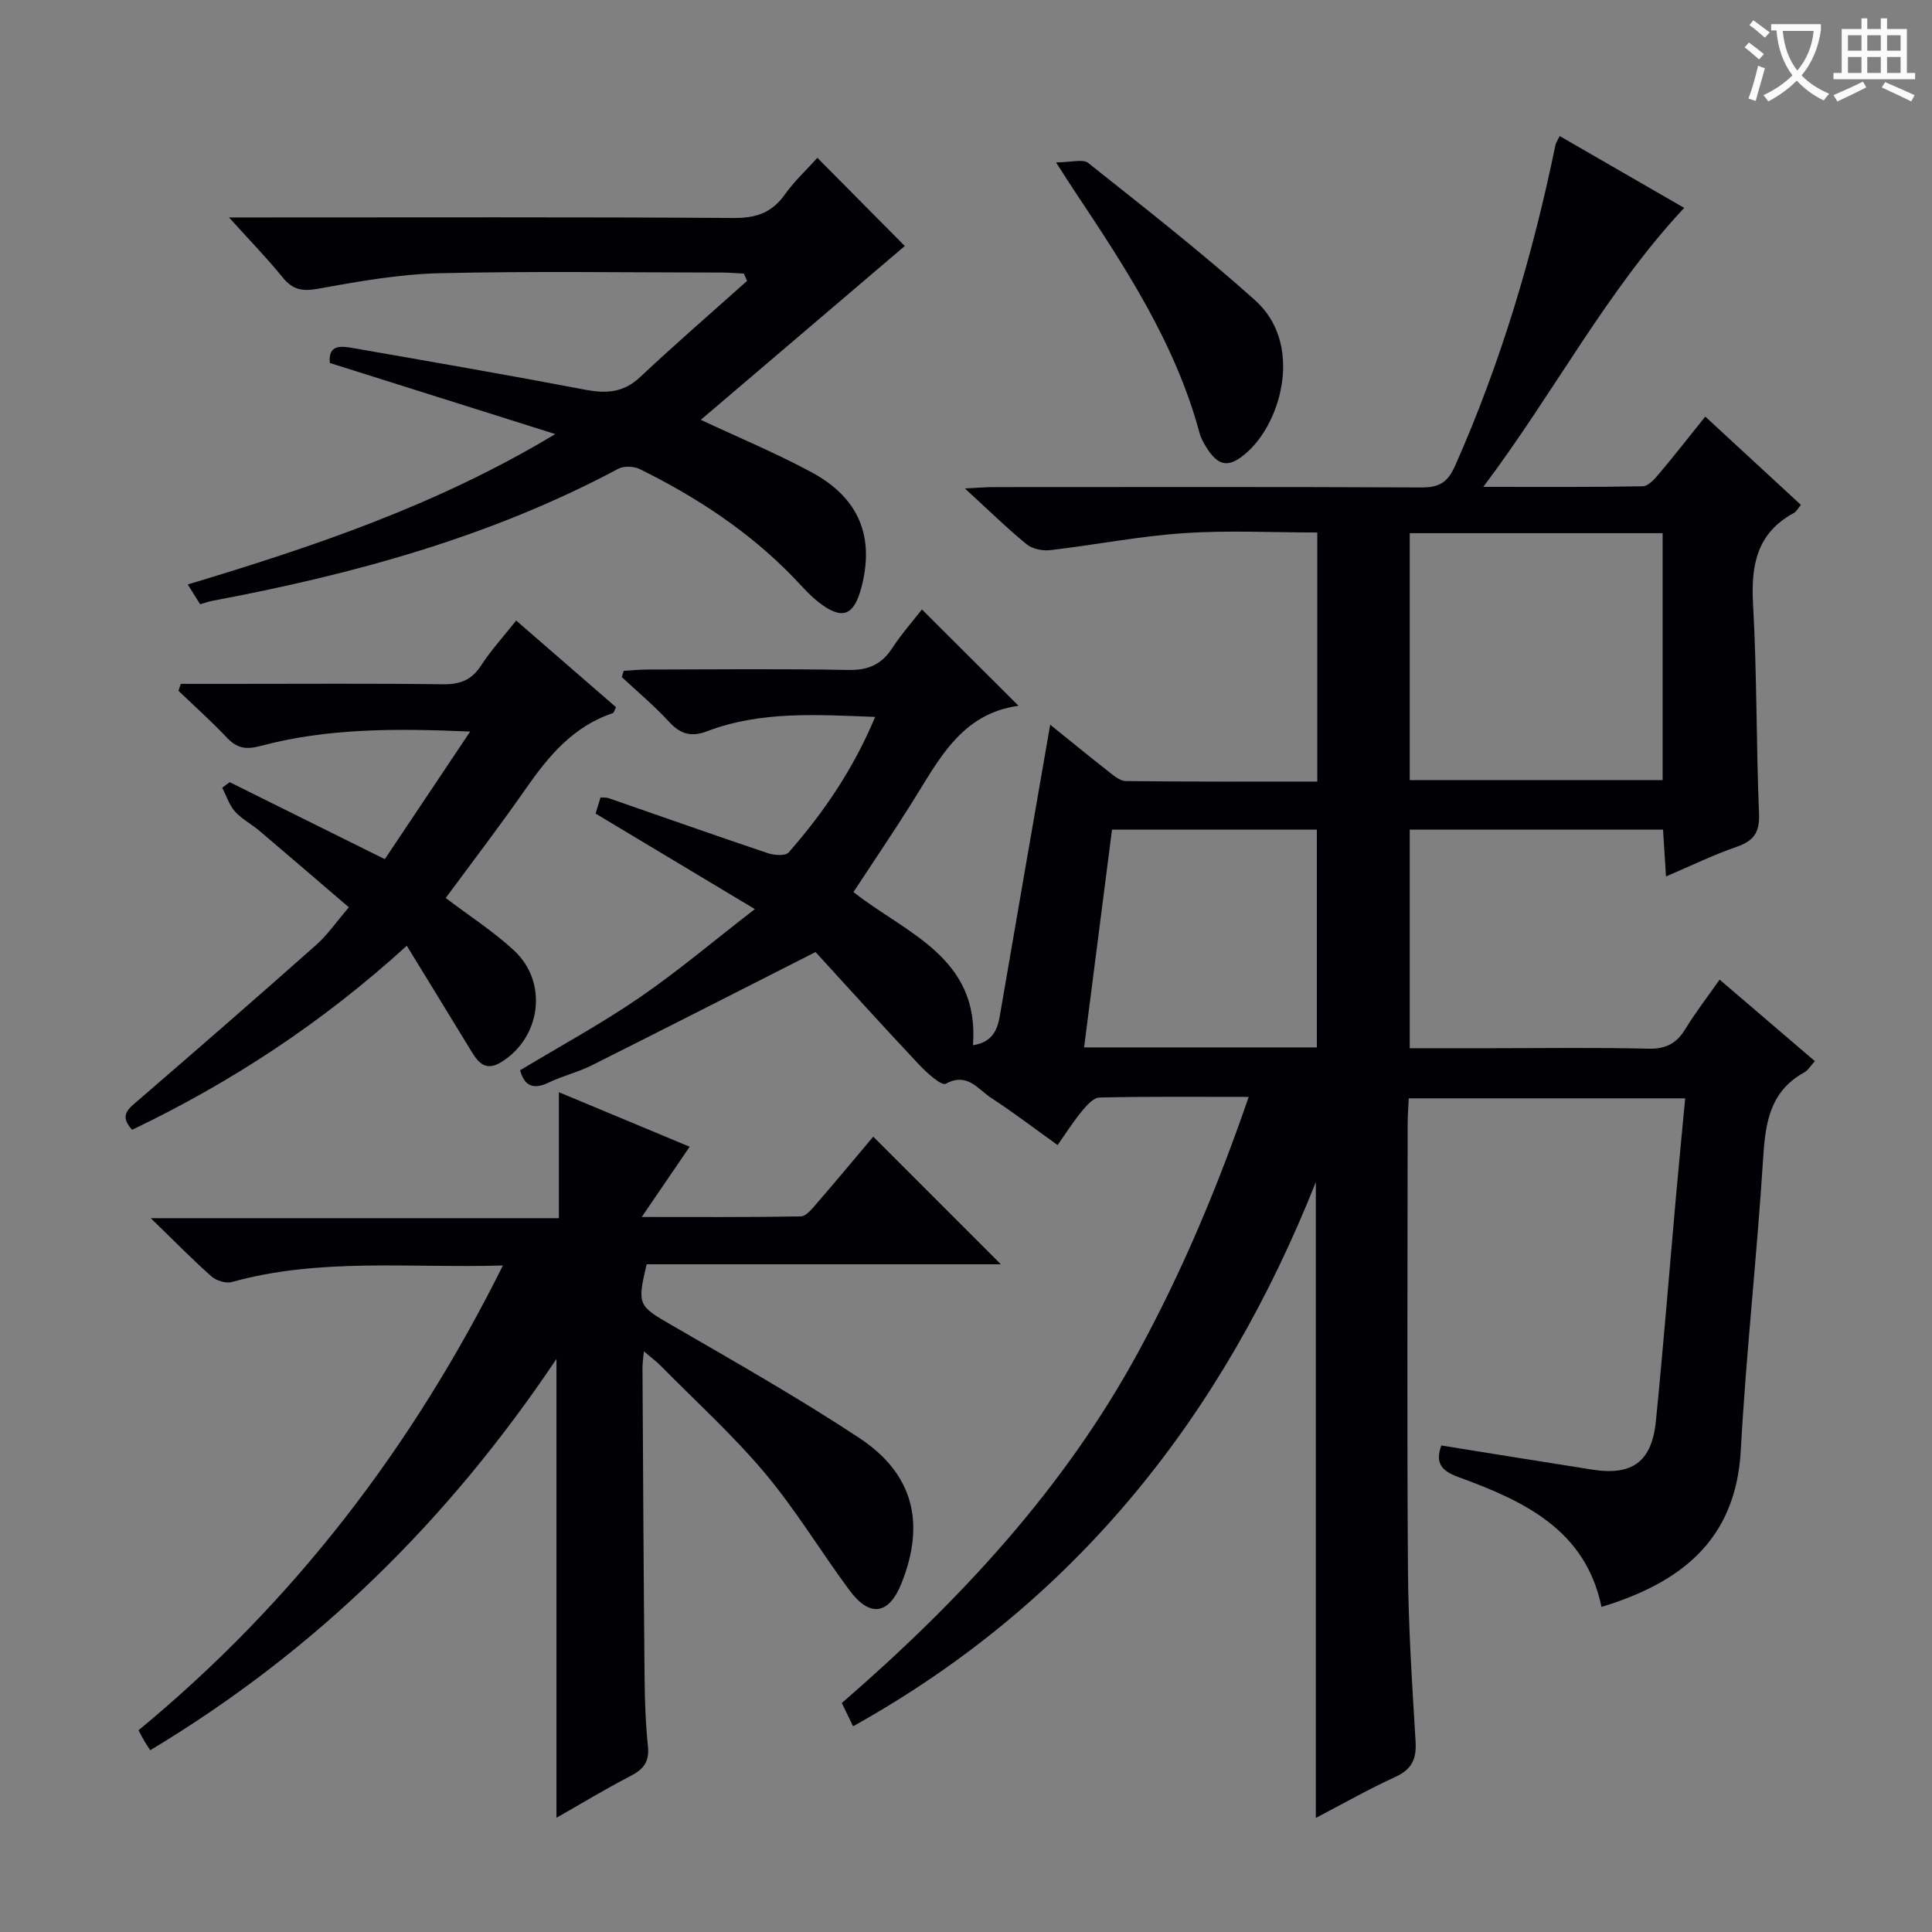
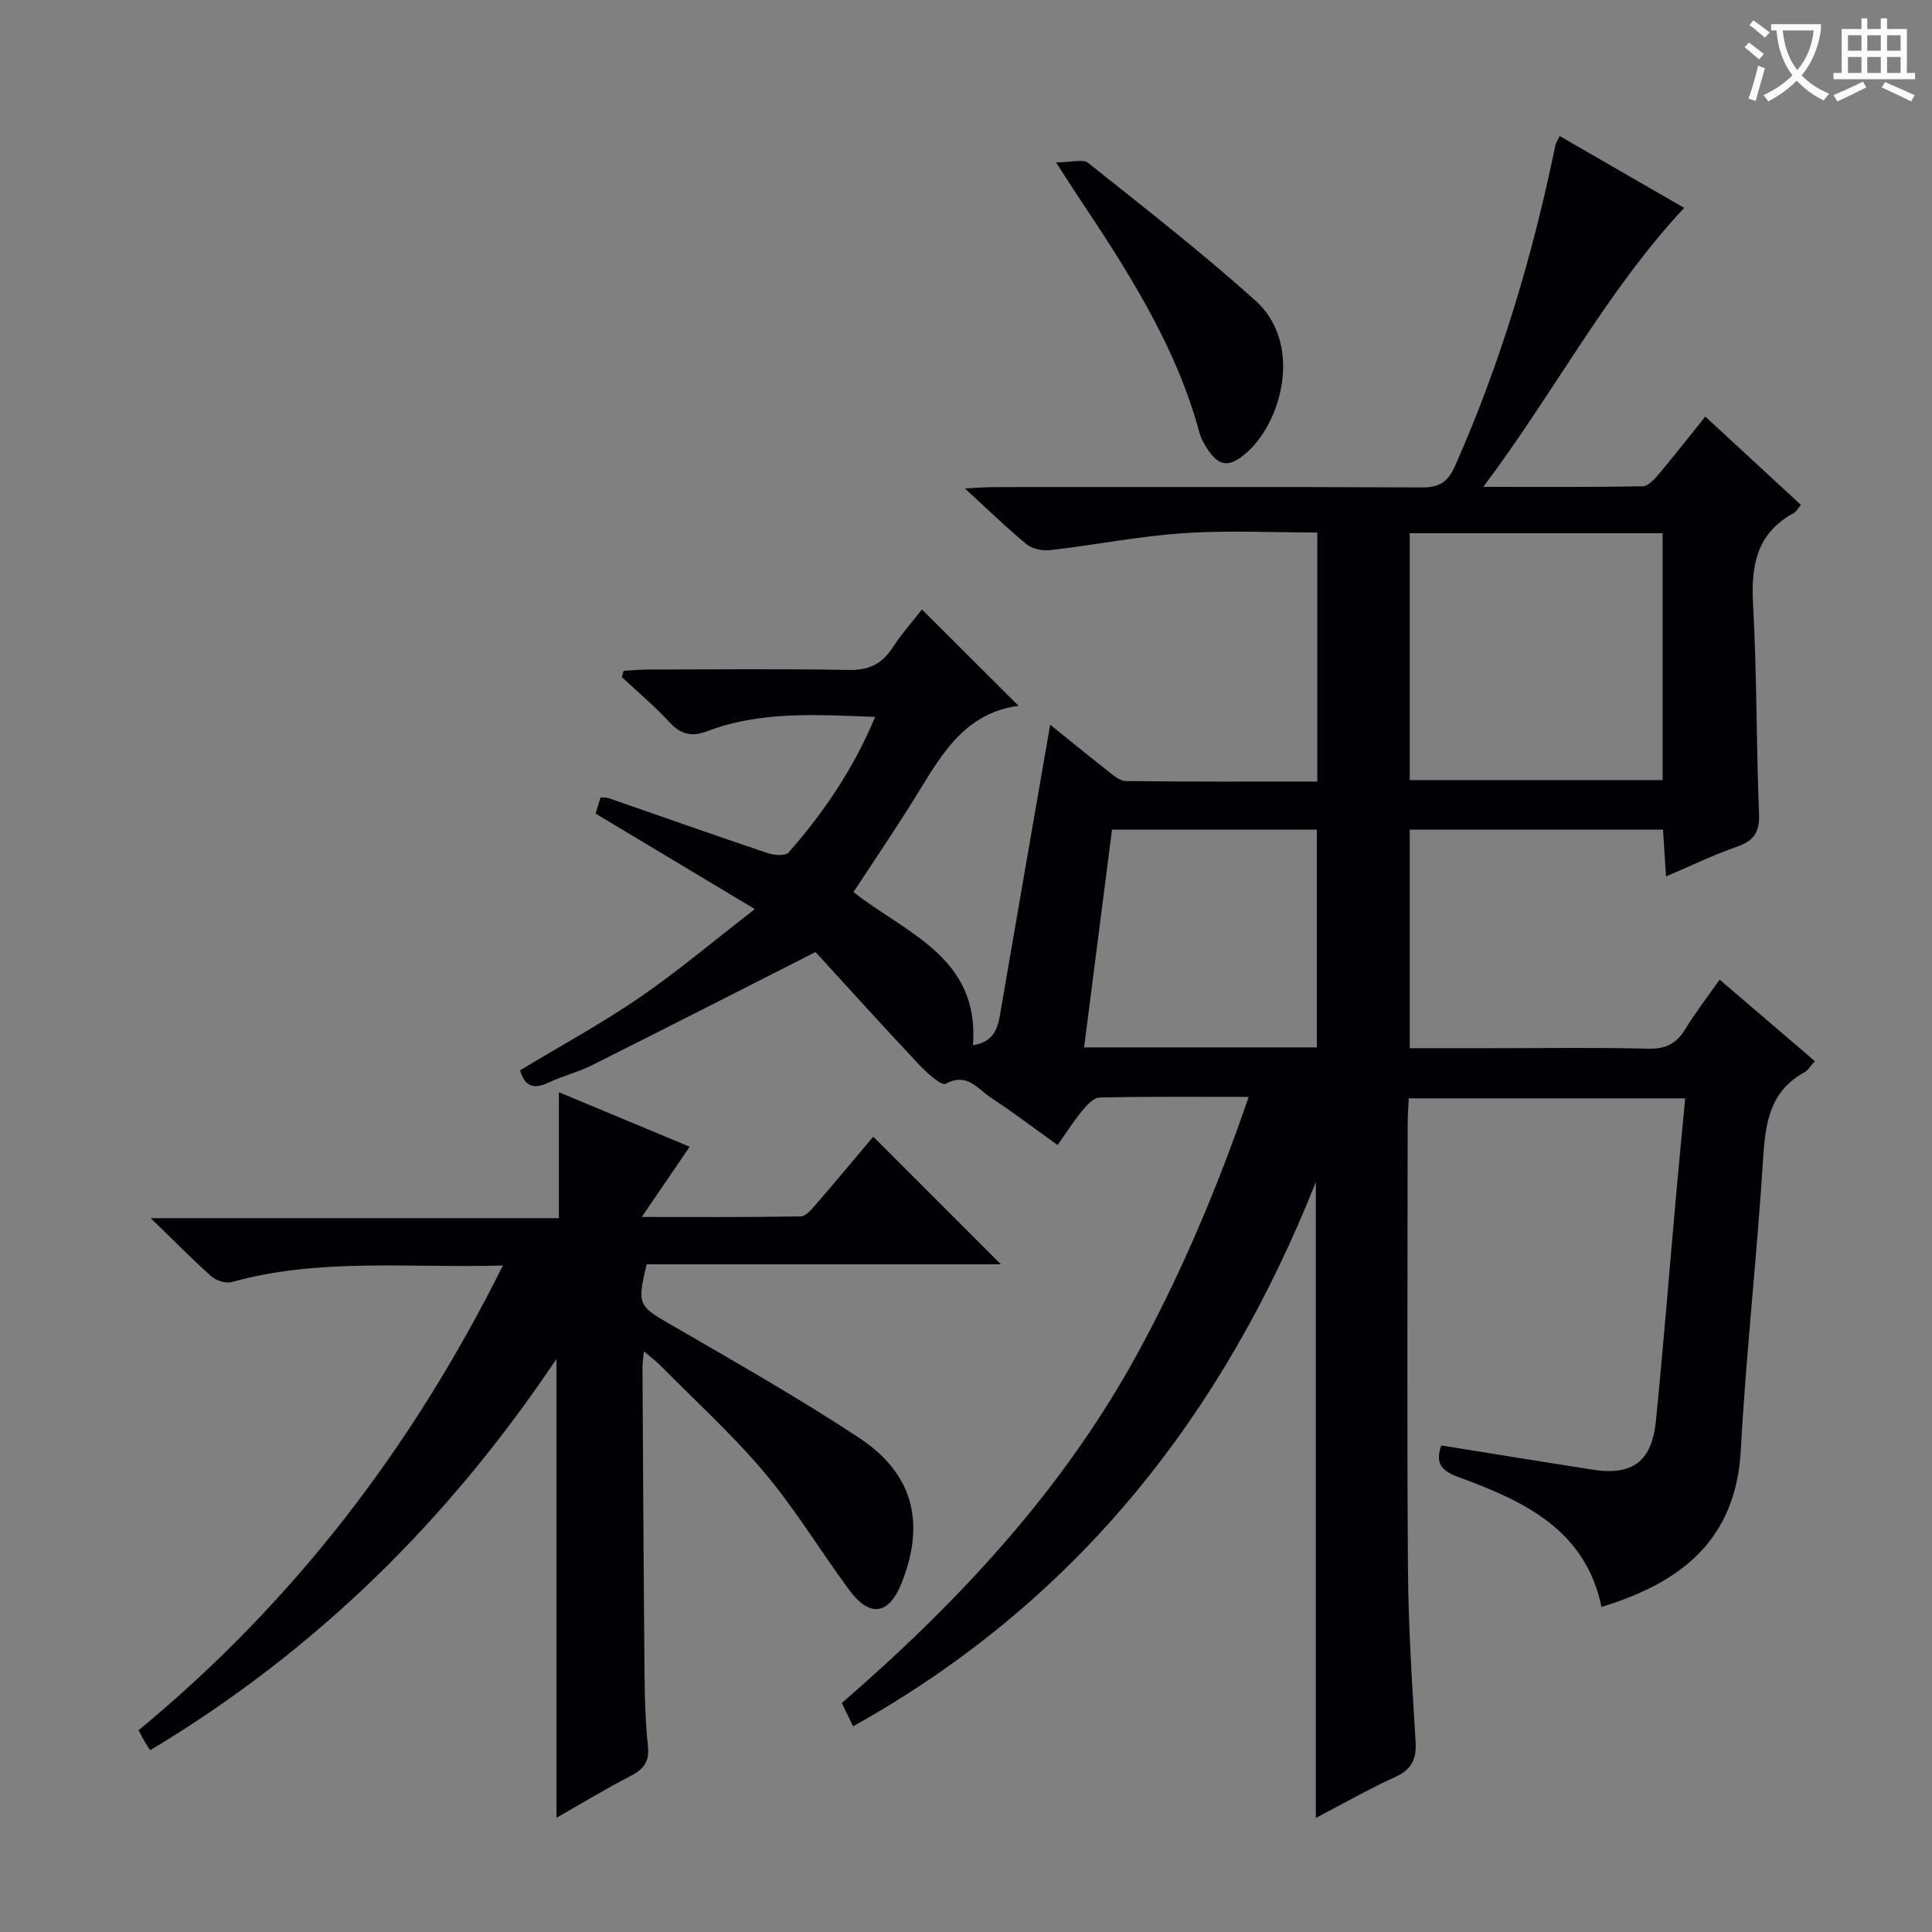
<svg xmlns="http://www.w3.org/2000/svg" enable-background="new 0 0 400 400" viewBox="0 0 400 400">
  <rect x="0" y="0" width="400" height="400" fill="#808080" stroke="none" />
  <g fill="#010105">
    <path d="m168.85 197.11c-16.61 8.43-31.51 16.03-46.46 23.52-2.81 1.4-5.95 2.13-8.78 3.5-3.15 1.51-5 .78-5.93-2.54 8.28-4.99 16.76-9.6 24.69-15.03 7.91-5.42 15.26-11.65 23.91-18.34-11.75-7.05-22.22-13.33-32.97-19.78.28-.93.64-2.11 1.02-3.34.71.05 1.22-.01 1.65.14 10.98 3.81 21.94 7.68 32.96 11.39 1.33.45 3.68.62 4.34-.14 7.25-8.26 13.4-17.27 17.91-28.06-12.1-.45-23.66-1.26-34.78 2.96-3.31 1.26-5.53.62-7.89-1.95-3.03-3.3-6.5-6.19-9.79-9.26.13-.43.26-.86.4-1.29 1.67-.1 3.34-.27 5.01-.27 13.83-.02 27.67-.18 41.49.09 4.14.08 6.89-1.14 9.11-4.54 1.89-2.9 4.21-5.52 6.14-7.99 6.65 6.64 13.1 13.07 20 19.95-12.05 1.62-16.67 11.51-22.3 20.42-3.81 6.04-7.82 11.95-11.88 18.14 10.82 8.55 26.15 13.46 24.74 31.71 3.67-.55 4.99-2.75 5.54-5.94 3.44-20.09 6.94-40.17 10.45-60.42 3.49 2.81 7.65 6.22 11.88 9.54 1.14.89 2.51 2.12 3.78 2.13 13.12.16 26.24.1 39.64.1 0-17.25 0-34.02 0-51.56-9.19 0-18.47-.49-27.68.14-9.23.62-18.38 2.44-27.59 3.51-1.59.19-3.7-.23-4.89-1.2-4.11-3.36-7.92-7.1-12.81-11.58 2.69-.12 4.35-.27 6.01-.27 29.5-.01 59-.07 88.49.07 3.65.02 5.44-.97 7.01-4.5 9.47-21.36 16.08-43.58 20.77-66.41.09-.44.39-.84.88-1.84 8.82 5.09 17.5 10.1 25.77 14.87-16.18 17.33-26.85 38.17-41.59 57.76 11.89 0 22.44.08 33-.12 1.15-.02 2.46-1.48 3.36-2.56 3.11-3.68 6.07-7.48 9.6-11.87 6.66 6.15 13.17 12.16 19.8 18.28-.61.72-.93 1.39-1.46 1.68-7.67 4.15-8.9 10.8-8.45 18.87.81 14.45.65 28.95 1.24 43.42.16 3.9-1.15 5.62-4.67 6.84-4.81 1.66-9.41 3.91-14.59 6.12-.23-3.54-.41-6.46-.62-9.69-17.51 0-34.76 0-52.44 0v45.25h16.89c10.83 0 21.67-.17 32.49.1 3.63.09 5.86-1.07 7.69-4.08 2.05-3.38 4.5-6.52 7.09-10.22 6.71 5.75 13.1 11.21 19.72 16.88-.88.96-1.4 1.89-2.2 2.33-7.06 3.89-8.04 10.33-8.5 17.64-1.27 20.22-3.53 40.39-4.64 60.62-1.03 18.71-12.55 27.44-28.84 32.41-3.28-15.93-15.99-21.92-29.5-26.84-3.48-1.27-5.04-2.8-3.66-6.59 10.41 1.67 20.83 3.37 31.26 5 8.28 1.3 12.33-1.63 13.17-10.08 1.53-15.38 2.76-30.79 4.13-46.19.6-6.75 1.26-13.5 1.93-20.6-19.18 0-37.95 0-57.23 0-.08 1.74-.23 3.52-.23 5.3-.01 30.66-.15 61.33.06 91.99.08 11.96.86 23.92 1.58 35.87.22 3.64-.79 5.78-4.22 7.35-5.52 2.52-10.82 5.54-16.43 8.47 0-44.28 0-87.96 0-131.64-19.11 48.07-49.43 86.83-95.81 112.67-.7-1.45-1.51-3.13-2.33-4.82 24.4-21.14 45.98-44.33 61.39-72.68 9.06-16.65 16.4-34.07 22.85-52.81-10.76 0-20.83-.1-30.88.13-1.26.03-2.69 1.65-3.67 2.84-1.77 2.14-3.26 4.51-5.02 7-4.86-3.48-9.21-6.81-13.78-9.78-2.72-1.77-4.88-5.35-9.38-2.91-.9.49-4.01-2.35-5.64-4.09-7.61-8.09-15.03-16.32-21.31-23.18zm175.38-86.72c-17.6 0-34.84 0-52.36 0v51.12h52.36c0-17.17 0-34.04 0-51.12zm-71.59 106.46c0-15.33 0-30.18 0-45.08-14.25 0-28.13 0-42.41 0-1.94 15.14-3.84 29.97-5.78 45.08z" />
    <path d="m104.12 262.01c-19.42.56-37.96-1.64-56.12 3.42-1.23.34-3.22-.28-4.23-1.17-3.98-3.53-7.71-7.35-12.56-12.05h84.5c0-8.8 0-16.91 0-26.08 9.35 3.9 17.96 7.49 27.08 11.29-3.26 4.78-6.31 9.25-9.92 14.54 11.49 0 22.21.08 32.92-.12 1.13-.02 2.37-1.61 3.31-2.69 4-4.62 7.91-9.33 11.7-13.82 8.9 8.9 17.48 17.48 26.42 26.43-24.56 0-49.03 0-73.33 0-2.04 8.42-1.69 8.63 5.09 12.55 13.08 7.58 26.25 15.05 38.86 23.36 11.28 7.43 13.78 17.63 8.82 30.1-2.61 6.56-6.56 7.19-10.82 1.44-5.93-8.02-11.11-16.64-17.5-24.25-6.63-7.88-14.32-14.86-21.57-22.21-.89-.9-1.93-1.67-3.46-2.97-.14 1.57-.3 2.48-.29 3.39.12 21.33.23 42.65.43 63.98.04 4.82.21 9.65.7 14.44.33 3.19-.94 4.74-3.63 6.13-5.16 2.65-10.12 5.68-15.31 8.63 0-31.55 0-62.79 0-95-22.34 33.34-49.78 60.41-84.1 81.01-.4-.61-.79-1.15-1.13-1.72-.41-.69-.77-1.42-1.3-2.41 31.98-26.38 56.61-58.42 75.44-96.22z" />
-     <path d="m41.44 125.11c-.82-1.31-1.57-2.51-2.57-4.1 26.08-7.86 51.55-16.37 76.09-31.14-16.27-5.13-31.37-9.89-46.67-14.72-.4-3.93 2.44-3.5 4.84-3.08 16.01 2.79 32.03 5.57 48 8.61 4.36.83 7.93.65 11.39-2.6 7.23-6.8 14.75-13.3 22.15-19.92-.22-.5-.43-1.01-.65-1.51-1.52-.08-3.05-.22-4.57-.22-19.5-.01-39-.32-58.49.14-8.4.2-16.82 1.71-25.12 3.21-3.23.58-5.21.24-7.28-2.3-3.24-4-6.85-7.7-11.15-12.46h6.05c32.83 0 65.66-.1 98.48.11 4.63.03 7.88-1.1 10.56-4.87 2-2.8 4.57-5.19 6.73-7.58 6.18 6.23 12.13 12.23 18.1 18.25-13.9 11.84-28.03 23.88-42.24 35.99 7.91 3.71 15.68 6.93 23.03 10.91 9.82 5.33 13 13.43 10.19 23.92-1.55 5.79-4 6.68-8.81 2.94-1.95-1.51-3.58-3.45-5.31-5.23-9.15-9.44-19.98-16.53-31.69-22.32-1.24-.62-3.34-.71-4.52-.07-26.37 14.08-54.78 21.83-83.93 27.31-.81.14-1.58.43-2.61.73z" />
-     <path d="m37.43 141.59h10.27c14.66 0 29.32-.11 43.97.08 3.51.04 5.93-.81 7.9-3.84 2.05-3.17 4.64-6 7.3-9.35 7.06 6.12 13.9 12.06 20.67 17.94-.35.68-.44 1.16-.66 1.23-8.17 2.72-13.28 8.84-18 15.62-5.4 7.75-11.15 15.26-16.6 22.65 4.98 3.78 9.92 6.94 14.14 10.86 7.11 6.6 5.61 18.02-2.64 23.12-3.56 2.2-5.03-.33-6.56-2.85-4.2-6.91-8.44-13.79-13-21.24-17.67 16.08-36.47 28.33-56.86 38.1-2.81-3.03-.71-4.4 1.32-6.15 12.33-10.64 24.62-21.33 36.8-32.14 2.34-2.08 4.15-4.75 6.75-7.77-6.26-5.36-12.36-10.62-18.51-15.83-1.65-1.4-3.66-2.43-5.07-4.01-1.2-1.35-1.79-3.26-2.64-4.92.51-.38 1.03-.77 1.54-1.15 10.5 5.21 20.99 10.42 32.12 15.94 5.72-8.55 11.37-17 17.67-26.42-15.56-.67-29.61-.7-43.34 2.97-3.03.81-4.91.53-7.01-1.69-3.19-3.38-6.68-6.49-10.04-9.72.16-.48.32-.96.48-1.43z" />
    <path d="m218.64 33.62c3.13 0 5.55-.76 6.66.12 11.68 9.29 23.46 18.49 34.57 28.44 9.89 8.86 5.59 24.9-1.58 31.37-3.8 3.43-6.05 3.19-8.7-1.21-.51-.85-.99-1.75-1.24-2.7-5.01-18.61-15.44-34.42-25.94-50.18-.92-1.38-1.79-2.77-3.77-5.84z" />
  </g>
-   <path d="m362.1 8.8c1.1.8 2.1 1.6 3.1 2.4l-1 1.1c-1.3-1.1-2.3-2-3-2.5zm1.9 4.8c.5.2.9.4 1.4.5-.6 2.3-1.3 4.5-1.9 6.8l-1.5-.5c.8-2.1 1.4-4.3 2-6.8zm-1-9.4c1.3.9 2.4 1.8 3.4 2.5l-1 1.1c-1.4-1.2-2.4-2.1-3.2-2.6zm3.7 2.2v-1.4h10.3v1.2c-.5 3.6-1.8 6.8-4 9.4 1.5 1.6 3.4 2.8 5.7 3.8-.3.4-.7.8-1.1 1.4-2.3-1.1-4.1-2.5-5.6-4.1-1.6 1.6-3.6 3.1-5.9 4.3-.3-.5-.7-.9-1-1.3 2.4-1.1 4.4-2.5 6-4.1-1.9-2.5-3-5.6-3.3-9.3h-1.1zm8.8 0h-6.4c.3 3.3 1.3 6 3 8.2 2-2.3 3.1-5.1 3.4-8.2z" fill="#fcfbfa" />
+   <path d="m362.1 8.8c1.1.8 2.1 1.6 3.1 2.4l-1 1.1c-1.3-1.1-2.3-2-3-2.5zm1.9 4.8c.5.2.9.4 1.4.5-.6 2.3-1.3 4.5-1.9 6.8l-1.5-.5c.8-2.1 1.4-4.3 2-6.8zm-1-9.4c1.3.9 2.4 1.8 3.4 2.5l-1 1.1c-1.4-1.2-2.4-2.1-3.2-2.6zm3.7 2.2v-1.4h10.3v1.2c-.5 3.6-1.8 6.8-4 9.4 1.5 1.6 3.4 2.8 5.7 3.8-.3.4-.7.8-1.1 1.4-2.3-1.1-4.1-2.5-5.6-4.1-1.6 1.6-3.6 3.1-5.9 4.3-.3-.5-.7-.9-1-1.3 2.4-1.1 4.4-2.5 6-4.1-1.9-2.5-3-5.6-3.3-9.3h-1.1m8.8 0h-6.4c.3 3.3 1.3 6 3 8.2 2-2.3 3.1-5.1 3.4-8.2z" fill="#fcfbfa" />
  <path d="m385.3 3.8h1.3v2.2h2.8v-2.2h1.3v2.2h4.1v9.1h1.7v1.3h-16.9v-1.3h1.7v-9.1h4.1v-2.2zm.4 13.1.7 1.2c-1.8.9-3.8 1.9-6 2.9-.2-.4-.5-.8-.8-1.3 2.3-1 4.3-1.9 6.1-2.8zm-3.1-6.4h2.8v-3.2h-2.8zm0 4.6h2.8v-3.3h-2.8zm4-4.6h2.8v-3.2h-2.8zm0 4.6h2.8v-3.3h-2.8zm3.7 1.9c2.1.9 4.1 1.8 6.1 2.7l-.7 1.3c-2.2-1.1-4.2-2-6.1-2.9zm3.2-9.7h-2.8v3.2h2.8zm-2.8 7.8h2.8v-3.3h-2.8z" fill="#fcfbfa" />
</svg>